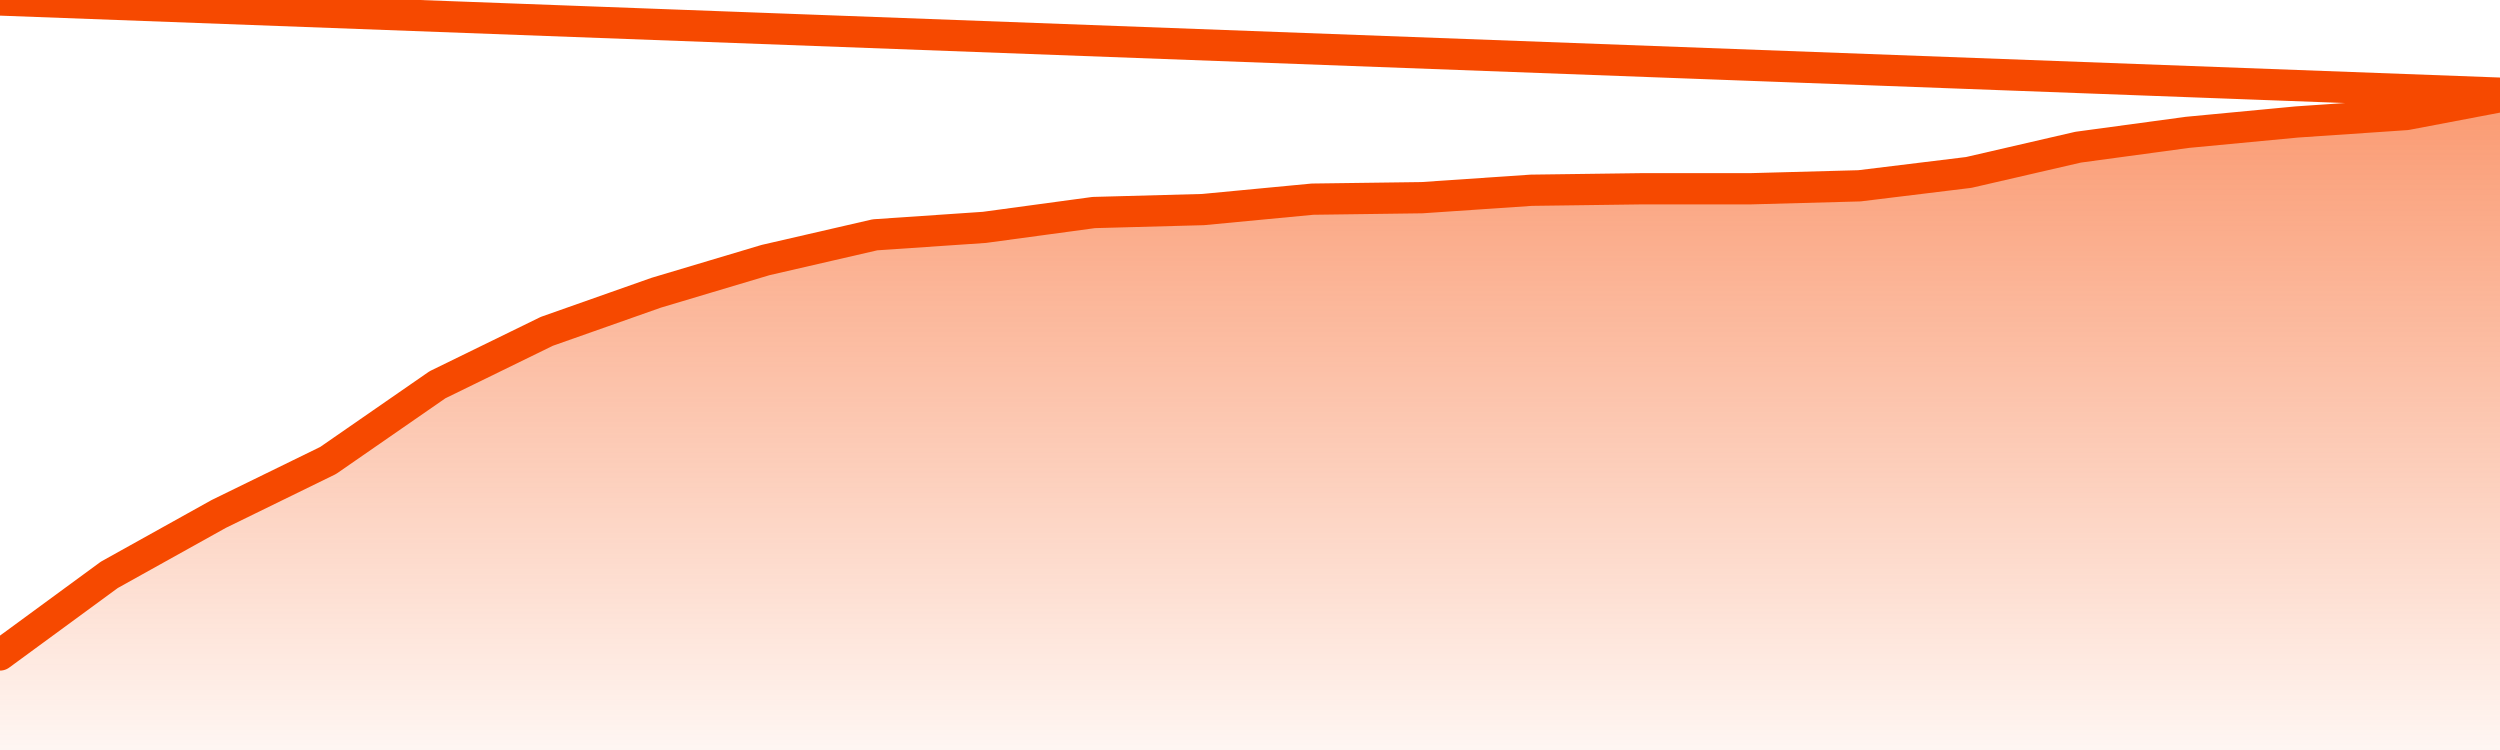
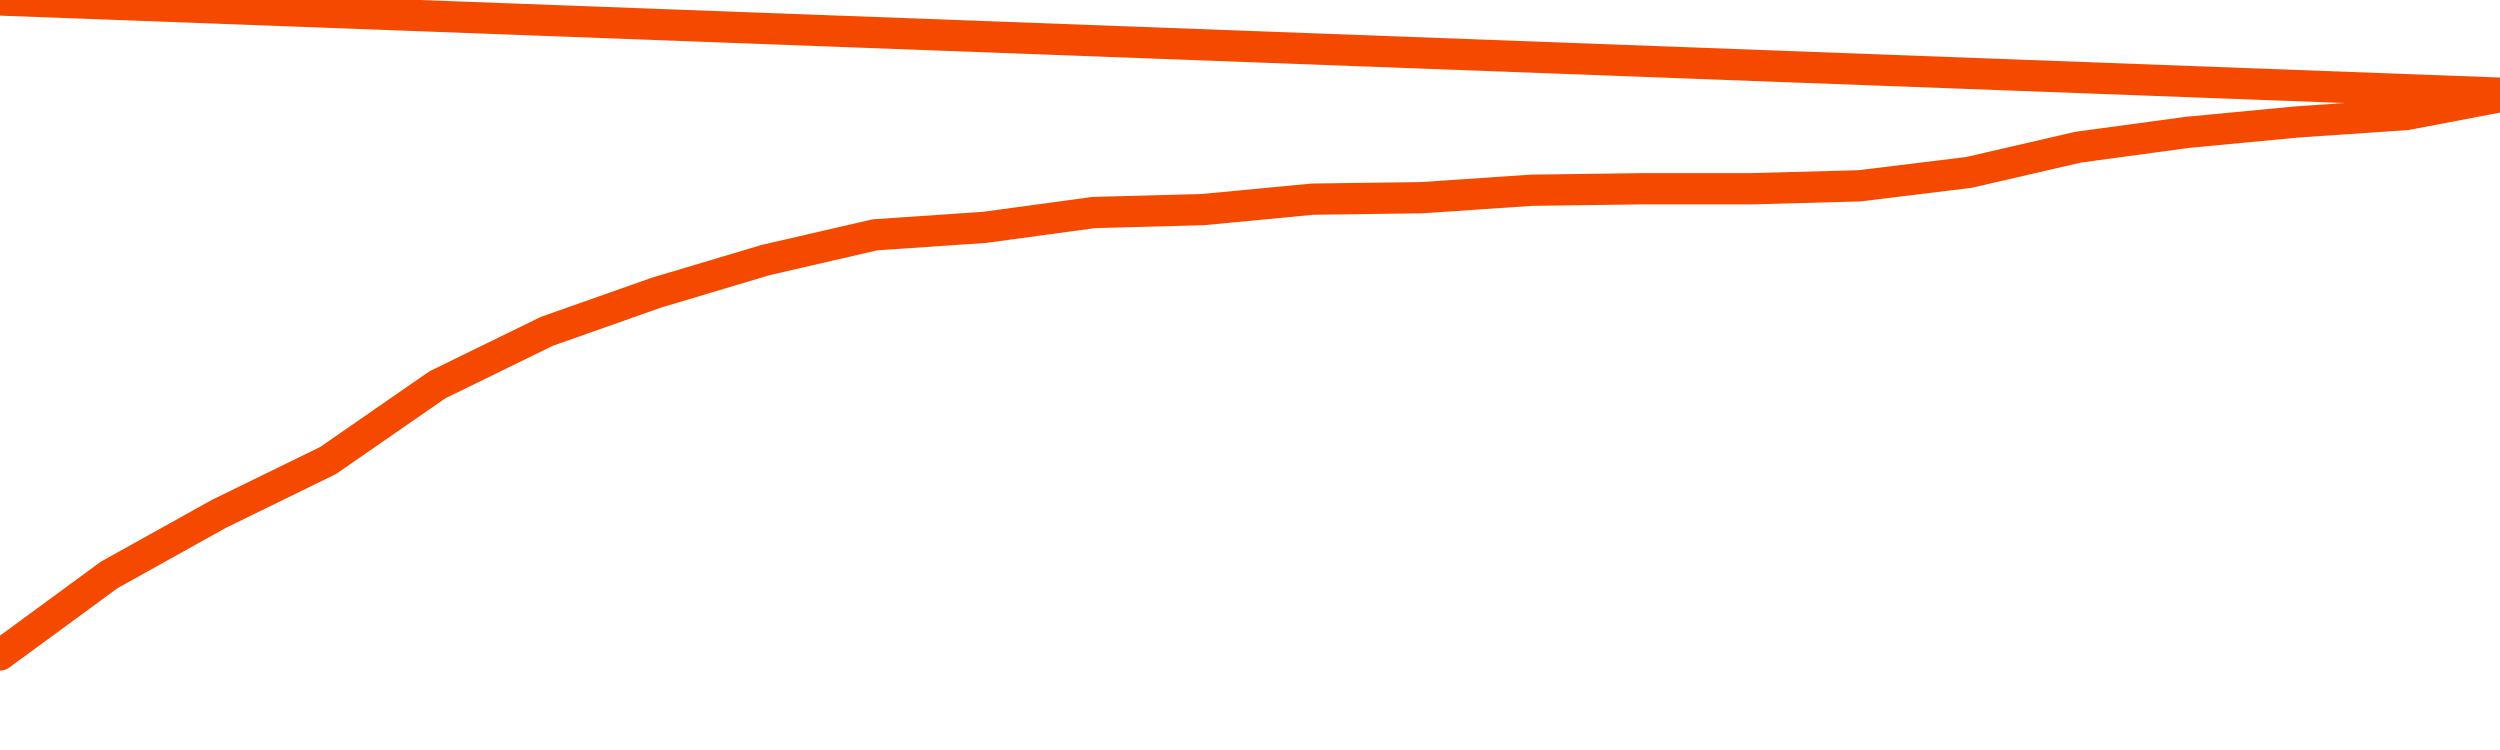
<svg xmlns="http://www.w3.org/2000/svg" version="1.1" width="80" height="24" viewBox="0 0 80 24">
  <defs>
    <linearGradient x1=".5" x2=".5" y2="1" id="gradient">
      <stop offset="0" stop-color="#F64900" />
      <stop offset="1" stop-color="#f64900" stop-opacity="0" />
    </linearGradient>
  </defs>
-   <path fill="url(#gradient)" fill-opacity="0.56" stroke="none" d="M 0,26 0.0,20.959 3.5,18.394 7.0,16.446 10.5,14.735 14.0,12.312 17.5,10.602 21.0,9.367 24.5,8.321 28.0,7.514 31.5,7.276 35.0,6.801 38.5,6.706 42.0,6.373 45.5,6.326 49.0,6.088 52.5,6.041 56.0,6.041 59.5,5.946 63.0,5.518 66.5,4.71 70.0,4.235 73.5,3.903 77.0,3.665 80.5,3.0 82,26 Z" />
  <path fill="none" stroke="#F64900" stroke-width="1" stroke-linejoin="round" stroke-linecap="round" d="M 0.0,20.959 3.5,18.394 7.0,16.446 10.5,14.735 14.0,12.312 17.5,10.602 21.0,9.367 24.5,8.321 28.0,7.514 31.5,7.276 35.0,6.801 38.5,6.706 42.0,6.373 45.5,6.326 49.0,6.088 52.5,6.041 56.0,6.041 59.5,5.946 63.0,5.518 66.5,4.71 70.0,4.235 73.5,3.903 77.0,3.665 80.5,3.0.join(' ') }" />
</svg>